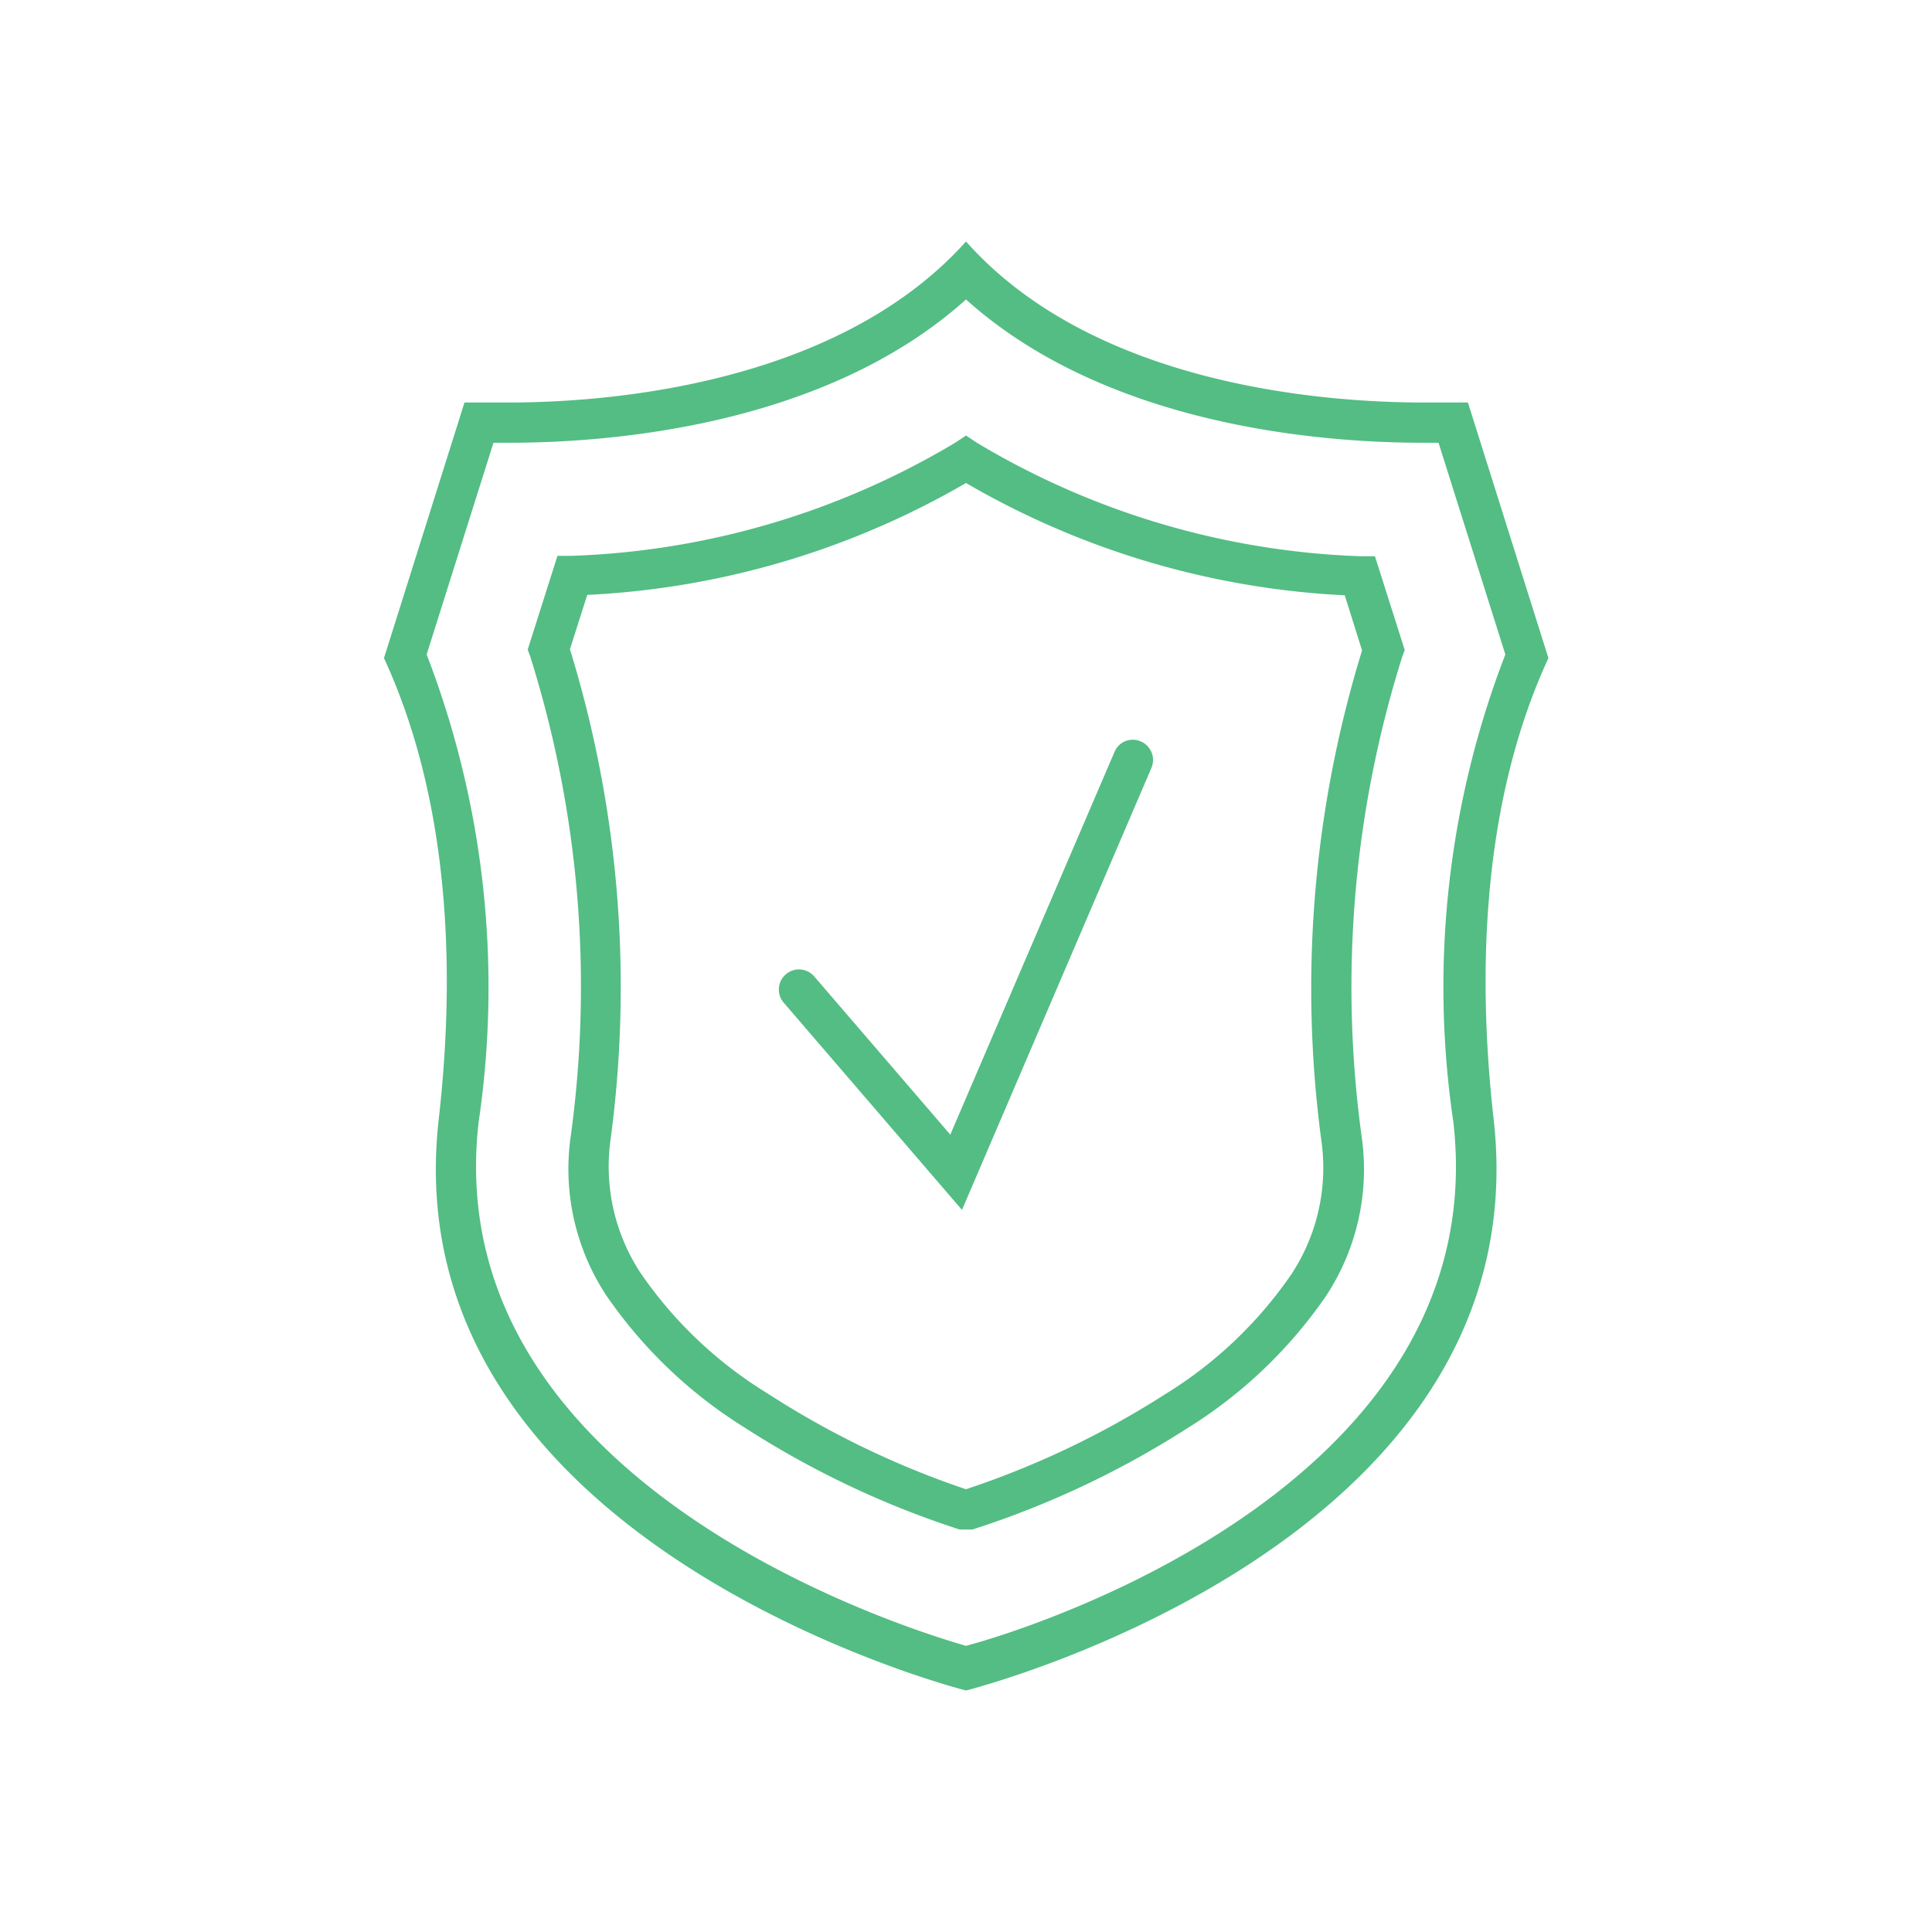
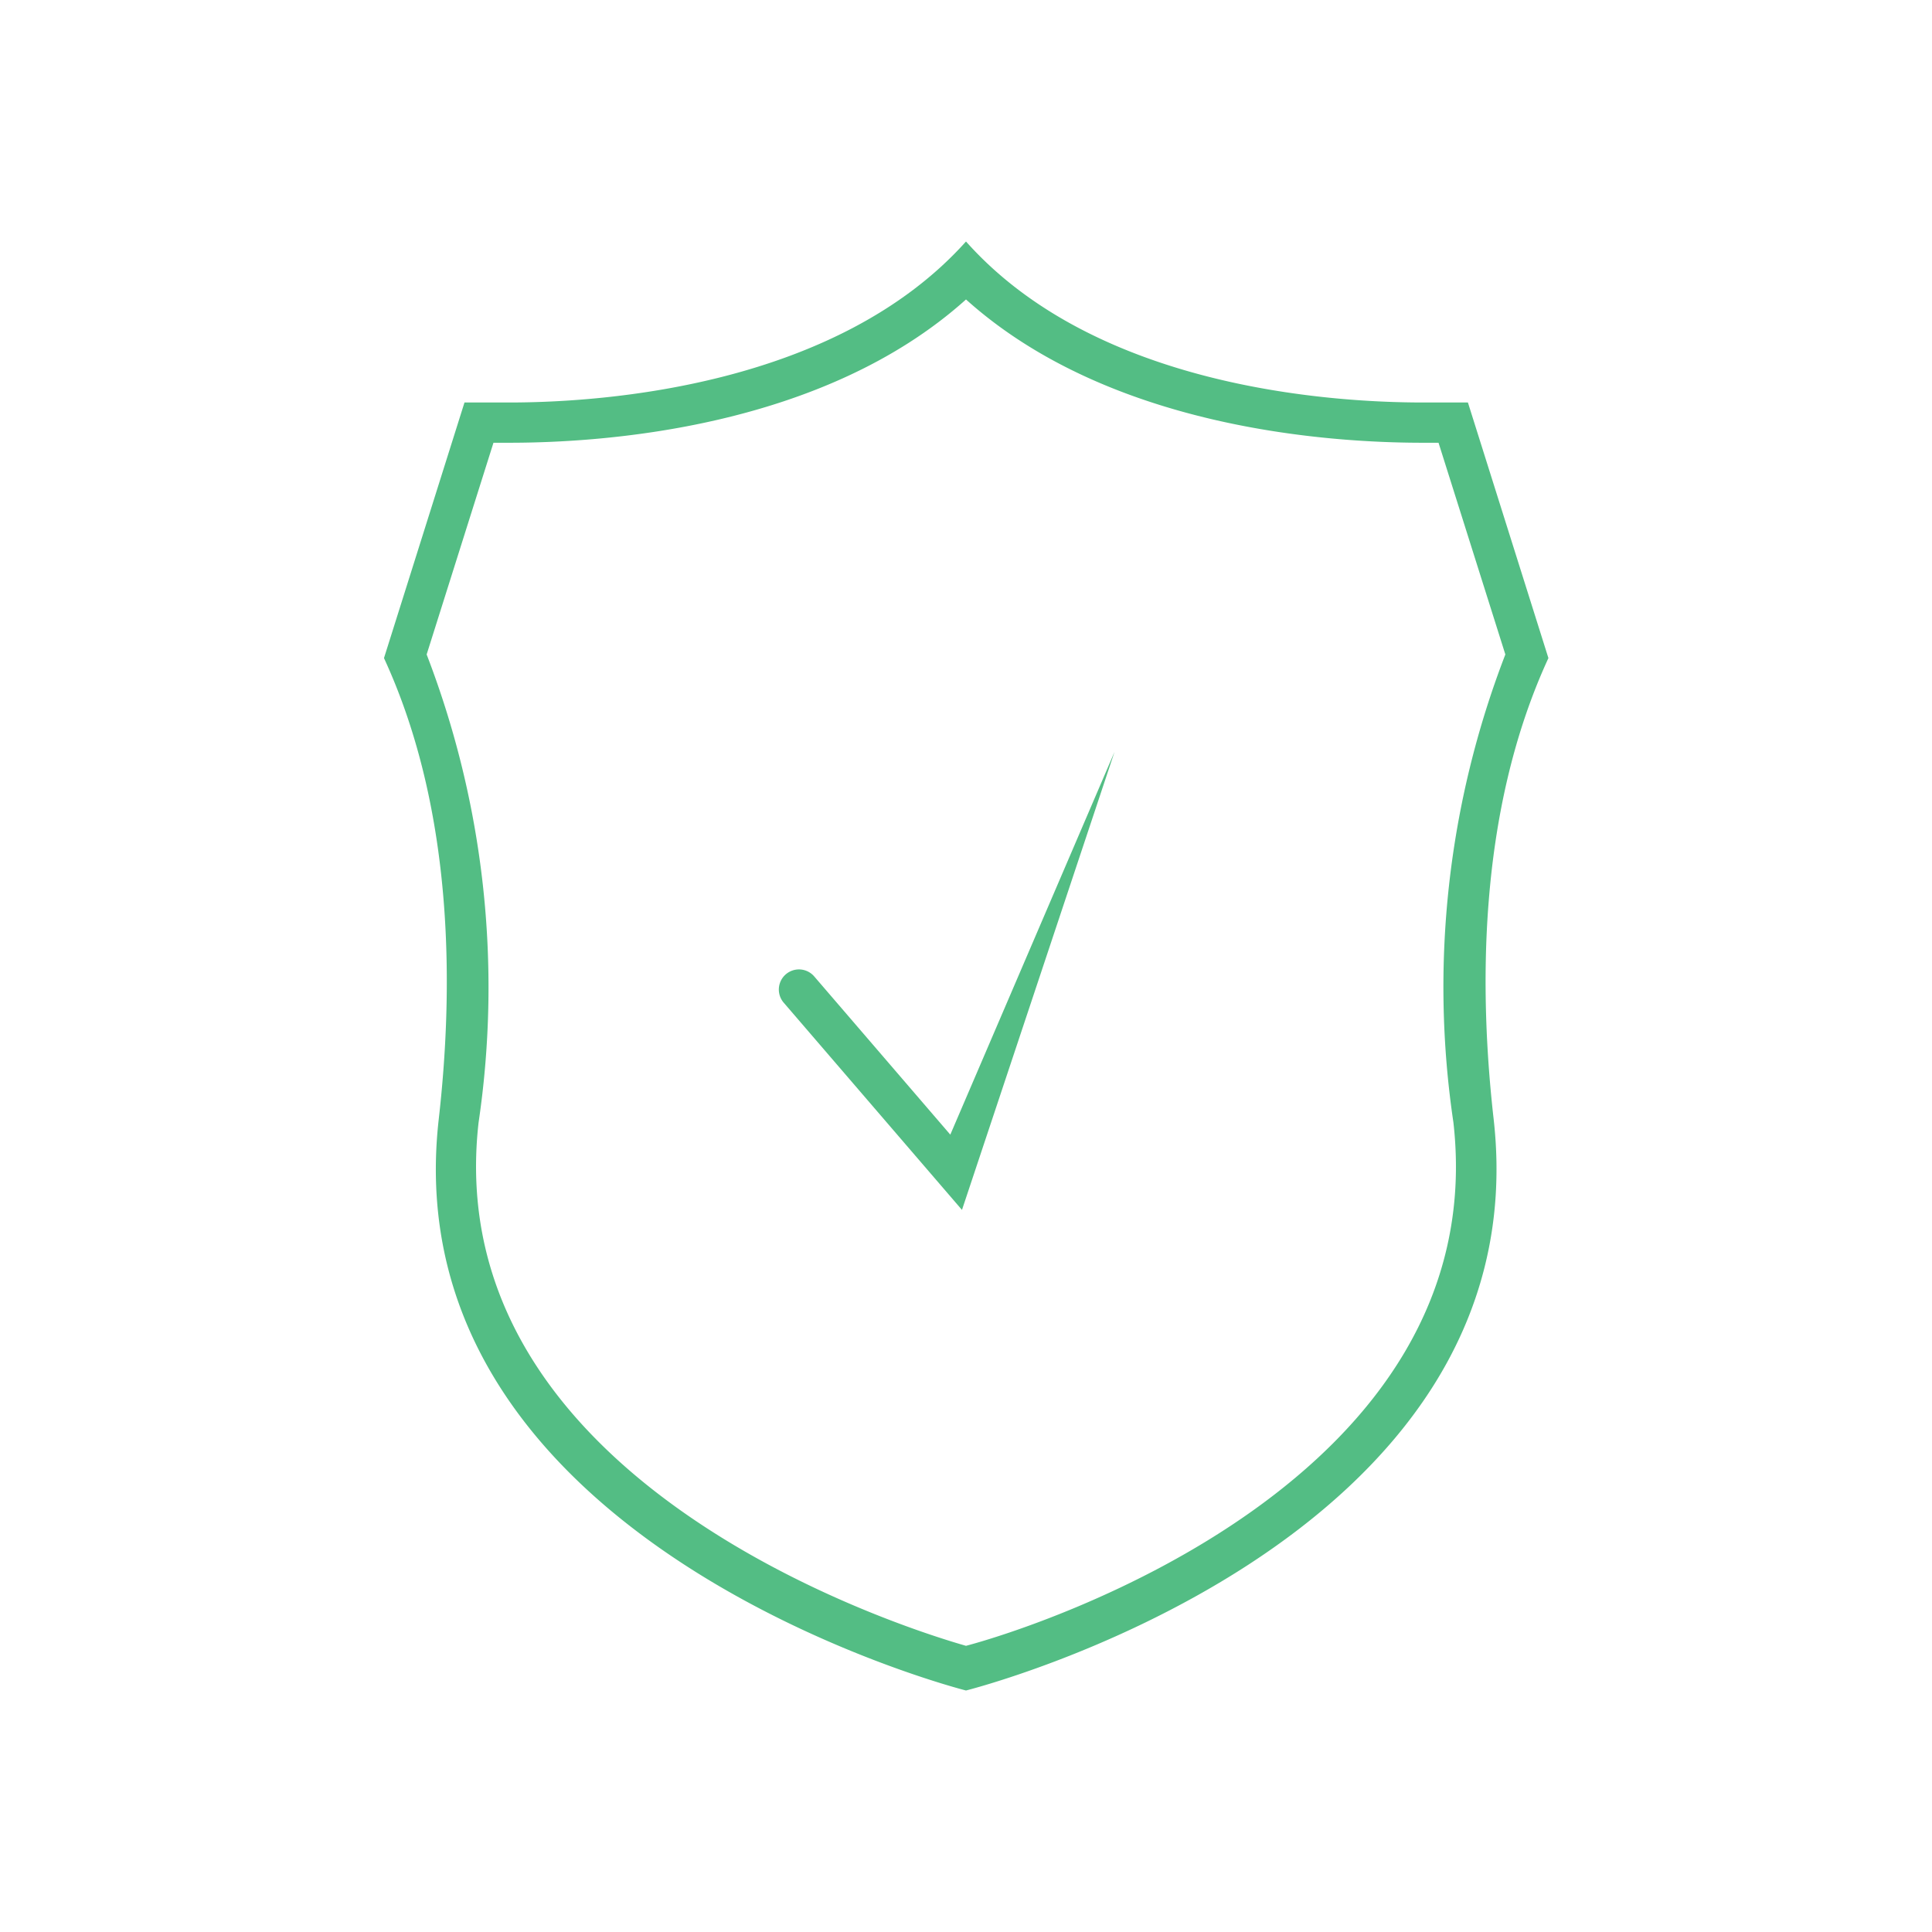
<svg xmlns="http://www.w3.org/2000/svg" id="ICONS" viewBox="0 0 48 48">
  <defs>
    <style>.cls-1{fill:#53bd84;}</style>
  </defs>
  <path class="cls-1" d="M24,7.44C27.56,10.64,33,11,35.35,11h.39l1.66,5.26a22.94,22.94,0,0,0-1.29,11.63c1,8.88-10.29,12.52-12.11,13-1.82-.52-13.11-4.16-12.11-13A23,23,0,0,0,10.6,16.26L12.26,11h.39C15,11,20.44,10.64,24,7.44M24,6c-3.21,3.58-8.95,4-11.35,4-.69,0-1.11,0-1.11,0l-2,6.35c1.79,3.88,1.71,8.38,1.36,11.46C9.7,38.39,24,42,24,42s14.3-3.58,13.11-14.19c-.35-3.08-.43-7.58,1.36-11.46l-2-6.35s-.42,0-1.11,0C33,10,27.21,9.61,24,6Z" />
-   <path class="cls-1" d="M24,38,23.84,38a22.76,22.76,0,0,1-5.32-2.52,11.6,11.6,0,0,1-3.46-3.3,5.72,5.72,0,0,1-.89-3.88,27.32,27.32,0,0,0-1-12l-.06-.16.74-2.33.35,0A19.88,19.88,0,0,0,23.73,11l.27-.18.27.18a19.88,19.88,0,0,0,9.54,2.82l.35,0,.74,2.33-.06.16a27.32,27.32,0,0,0-1,12,5.72,5.72,0,0,1-.89,3.88,11.6,11.6,0,0,1-3.46,3.3A22.76,22.76,0,0,1,24.16,38ZM14.16,16.13a28.51,28.51,0,0,1,1,12.25,4.82,4.82,0,0,0,.75,3.24,10.42,10.42,0,0,0,3.16,3A22,22,0,0,0,24,37a22,22,0,0,0,4.93-2.35,10.42,10.42,0,0,0,3.16-3,4.81,4.81,0,0,0,.75-3.23,28.54,28.54,0,0,1,1-12.26l-.43-1.37A20.72,20.72,0,0,1,24,12a20.72,20.72,0,0,1-9.41,2.78Z" />
-   <path class="cls-1" d="M23.9,30.06l-4.43-5.15a.5.5,0,0,1,.76-.65l3.38,3.93,4.08-9.51a.49.49,0,0,1,.65-.26.5.5,0,0,1,.27.65Z" />
+   <path class="cls-1" d="M23.9,30.06l-4.43-5.15a.5.5,0,0,1,.76-.65l3.38,3.93,4.08-9.51Z" />
</svg>